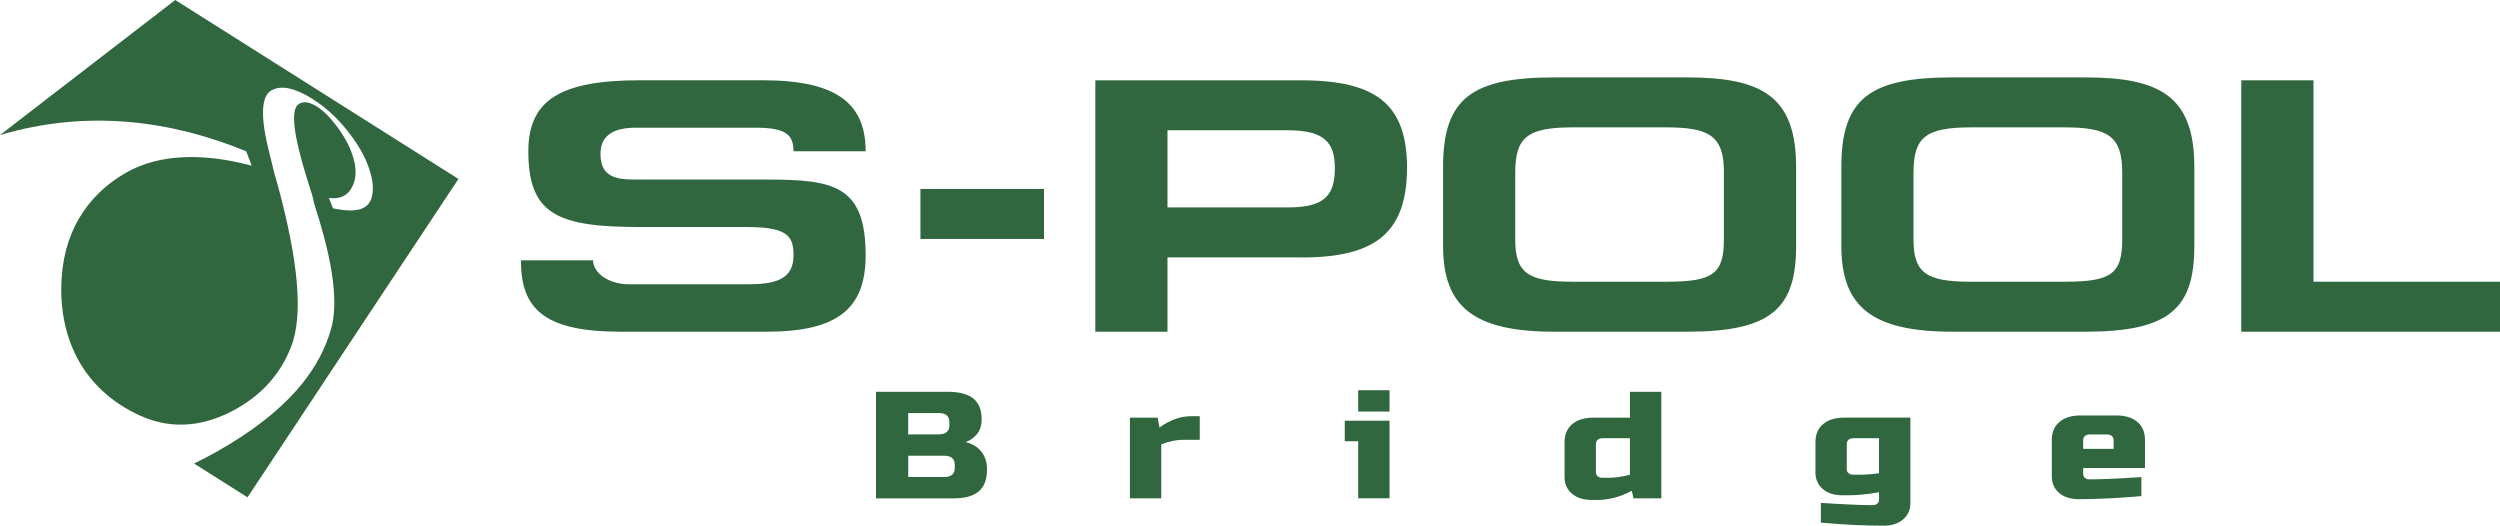
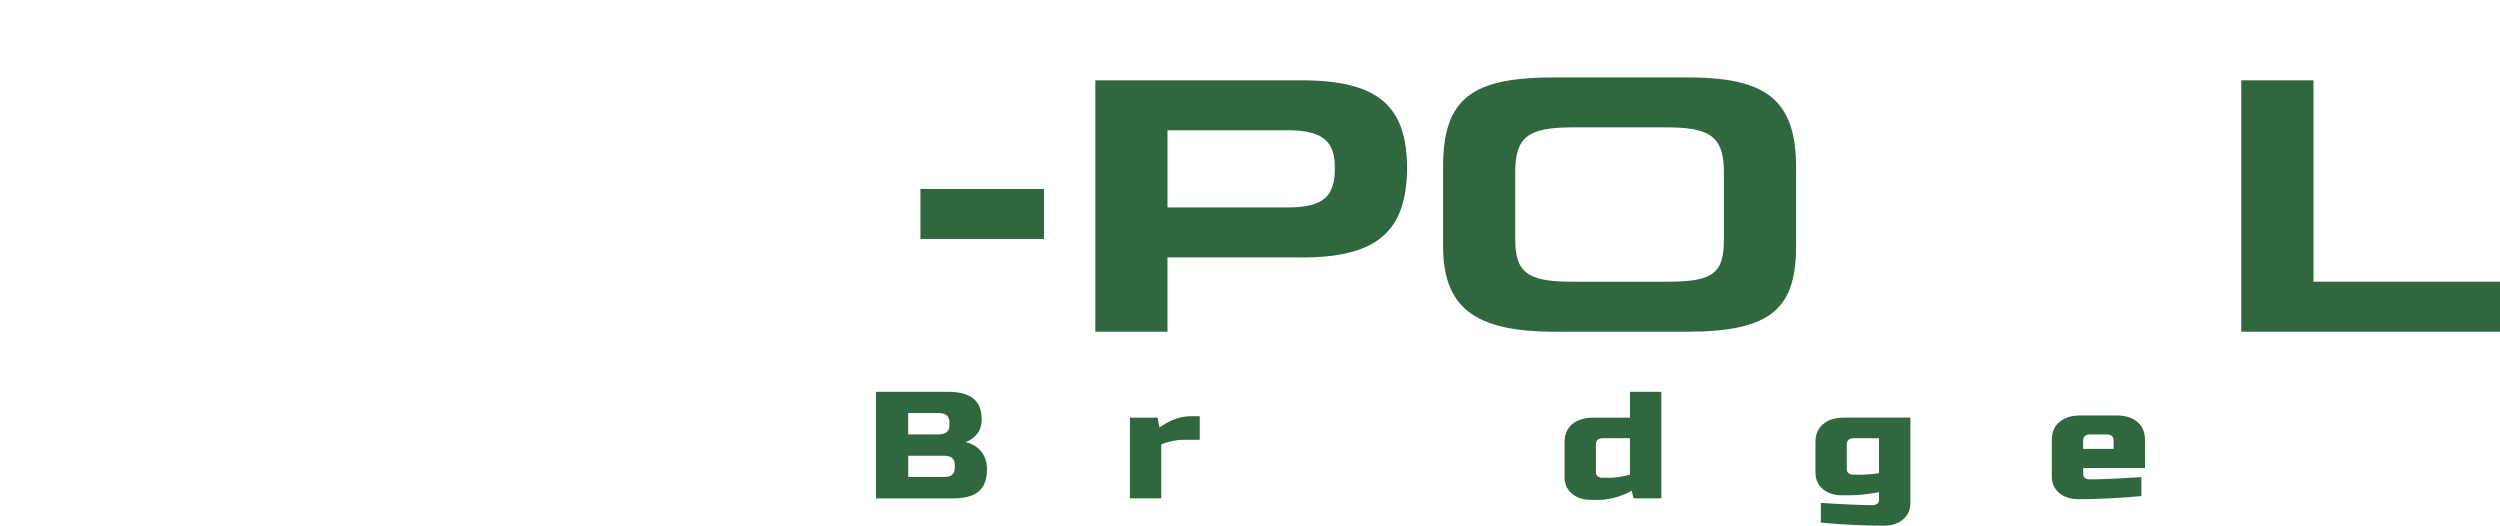
<svg xmlns="http://www.w3.org/2000/svg" id="_レイヤー_2" data-name="レイヤー 2" viewBox="0 0 481.89 101.33">
  <defs>
    <style>
      .cls-1 {
        fill: #31673f;
      }
    </style>
  </defs>
  <g id="_レイヤー_2-2" data-name=" レイヤー 2">
    <g id="logo">
-       <path class="cls-1" d="M52.38,31.34l-.34-1.4c-1.92-7.28-1.73-11.36.25-12.5,1.9-1.11,4.6-.47,7.88,1.59,2.87,1.8,5.31,4.14,7.49,7.07,1.64,2.2,2.78,4.3,3.5,6.43.74,2.16.91,4,.48,5.55-.63,2.25-2.89,3.05-7.45,2.07l-.8-2.01c2.39.35,3.93-.61,4.74-2.67.58-1.46.54-3.19-.08-5.23-.6-1.99-1.66-3.97-3.25-6.06-1.32-1.74-2.62-3-3.95-3.78-1.41-.82-2.54-.92-3.39-.24-1.41,1.14-.93,5.79,1.73,14.3l.81,2.6c.1.04.54,2.12.54,2.12l.44,1.42c3.22,10.16,4.28,17.82,2.82,22.87-2.11,7.27-7.2,14.09-17.33,20.74-2.89,1.89-5.92,3.62-9.06,5.14l10.3,6.51,40.66-61.37L33.78,0,0,26.03c16.96-5.03,33.1-2.76,47.46,3.13l1.05,2.77c-9.15-2.43-17.68-2.38-24.26,1.38-7.65,4.41-12.34,11.81-12.44,22.11-.11,11.52,5.42,20.31,15.32,24.75,6.21,2.79,12.65,2.01,18.77-1.56,5.05-2.94,8.32-6.93,10.22-11.79,2.41-6.19,1.31-16.78-2.57-31.07l-.71-2.51-.47-1.91h.01Z" />
-       <path class="cls-1" d="M147.75,63.94h-28.07c-14.83,0-19.27-4.4-19.27-13.76h13.91c0,2.37,2.93,4.61,6.87,4.61h23.3c6.12,0,8.46-1.67,8.46-5.59,0-3.49-.92-5.44-8.88-5.44h-20.61c-15.84,0-21.62-2.3-21.62-14.6,0-9.78,6.03-13.69,21.53-13.69h23.63c14.08,0,19.86,4.33,19.86,13.69h-13.91c0-3-1.25-4.54-7.12-4.54h-23.38c-3.94,0-6.7,1.33-6.7,5.03,0,4.4,2.85,4.96,6.7,4.96h25.39c12.82,0,19.02,1.12,19.02,14.59,0,10.27-5.36,14.74-19.11,14.74Z" />
      <rect class="cls-1" x="177.42" y="36.42" width="23.82" height="9.64" />
      <path class="cls-1" d="M250.93,49.62h-25.89v14.32h-13.91V15.48h39.64c14.67,0,20.45,4.75,20.45,16.97-.09,12.29-5.95,17.18-20.28,17.18M248.25,25.11h-23.21v14.87h23.21c7.04,0,9.05-2.3,9.05-7.54,0-4.75-1.76-7.33-9.05-7.33h0Z" />
      <path class="cls-1" d="M325.18,63.94h-25.56c-15.59,0-21.46-4.82-21.46-16.55v-15.22c0-13.27,5.61-17.25,21.46-17.25h25.56c14.41,0,21.03,3.63,21.03,17.25v15.22c0,12.08-4.77,16.55-21.03,16.55M332.3,33.21c0-7.05-2.85-8.66-11.15-8.66h-17.94c-8.71,0-11.14,1.82-11.14,8.73v12.92c0,6.35,2.43,8.1,10.89,8.1h18.44c8.88,0,10.89-1.61,10.89-8.17v-12.92h0Z" />
-       <path class="cls-1" d="M401.94,63.94h-25.56c-15.59,0-21.45-4.82-21.45-16.55v-15.22c0-13.27,5.61-17.25,21.45-17.25h25.56c14.41,0,21.03,3.63,21.03,17.25v15.22c0,12.08-4.78,16.55-21.03,16.55M409.07,33.21c0-7.05-2.85-8.66-11.15-8.66h-17.93c-8.72,0-11.15,1.82-11.15,8.73v12.92c0,6.35,2.43,8.1,10.9,8.1h18.43c8.89,0,10.9-1.61,10.9-8.17v-12.92Z" />
      <polygon class="cls-1" points="432.02 63.94 432.02 15.48 445.94 15.48 445.94 54.3 481.89 54.3 481.89 63.94 432.02 63.94" />
      <path class="cls-1" d="M168.85,75.52h13.81c2.25,0,3.91.43,4.97,1.31,1.06.87,1.59,2.19,1.59,3.98,0,1.17-.3,2.13-.9,2.86-.6.73-1.34,1.25-2.21,1.54,1.86.43,3.13,1.49,3.8,3.17.23.61.34,1.31.34,2.11,0,1.92-.53,3.32-1.59,4.23-1.06.9-2.71,1.35-4.97,1.35h-14.84v-20.54h0ZM183,81.38c0-1.17-.69-1.76-2.07-1.76h-5.87v4.11h5.87c1.38,0,2.07-.59,2.07-1.76v-.59ZM184.04,89.6c0-1.17-.69-1.76-2.07-1.76h-6.9v4.11h6.9c1.38,0,2.07-.59,2.07-1.76v-.59Z" />
      <path class="cls-1" d="M228.33,84.76c-1.45,0-2.95.29-4.49.88v10.42h-6.04v-15.55h5.35l.34,1.91c1.98-1.47,4.05-2.2,6.21-2.2h1.56v4.55h-2.93Z" />
-       <path class="cls-1" d="M267.84,81.09v14.96h-6.04v-11h-2.59v-3.96h8.63ZM261.8,75.22h6.04v4.11h-6.04v-4.11Z" />
      <path class="cls-1" d="M314.88,96.06l-.35-1.47c-1.08.61-2.19,1.05-3.33,1.34-1.14.28-2.1.43-2.88.43h-1.56c-1.56,0-2.82-.4-3.76-1.2-.94-.8-1.42-1.87-1.42-3.2v-6.75c0-1.47.49-2.61,1.47-3.45.98-.83,2.33-1.25,4.06-1.25h7.08v-4.99h6.04v20.54h-5.35,0ZM310.04,92.1c1.22,0,2.6-.2,4.14-.59v-7.04h-5.18c-.92,0-1.38.39-1.38,1.17v5.43c0,.29.12.54.34.73.23.2.52.29.87.29h1.21Z" />
      <path class="cls-1" d="M362.2,94.88c-2.23.39-4.19.59-5.87.59h-1.21c-1.56,0-2.82-.4-3.76-1.2-.94-.8-1.42-1.87-1.42-3.2v-5.87c0-1.47.49-2.61,1.47-3.45.98-.83,2.33-1.25,4.06-1.25h12.77v16.43c0,1.33-.47,2.4-1.42,3.2-.94.8-2.2,1.2-3.76,1.2-3.61,0-7.64-.19-12.08-.59v-3.81c4.39.29,7.73.44,10.01.44.34,0,.63-.1.86-.29.23-.19.34-.44.34-.73v-1.47h.01ZM358.05,91.51c1.45,0,2.83-.1,4.14-.29v-6.75h-4.83c-.92,0-1.38.39-1.38,1.17v4.84c0,.29.12.54.34.73.23.19.52.29.87.29h.86Z" />
      <path class="cls-1" d="M412.76,95.63c-4.44.39-8.47.59-12.08.59-1.56,0-2.82-.4-3.76-1.2-.94-.8-1.42-1.87-1.42-3.2v-7.04c0-1.47.49-2.62,1.47-3.45.98-.83,2.33-1.25,4.06-1.25h6.9c1.73,0,3.08.42,4.06,1.25s1.47,1.98,1.47,3.45v5.43h-11.91v1.17c0,.29.12.54.34.73.23.2.52.29.87.29,2.28,0,5.61-.15,10.01-.44v3.67h0ZM402.92,83.74c-.92,0-1.38.39-1.38,1.17v1.61h5.87v-1.61c0-.78-.46-1.17-1.38-1.17h-3.11Z" />
    </g>
  </g>
</svg>